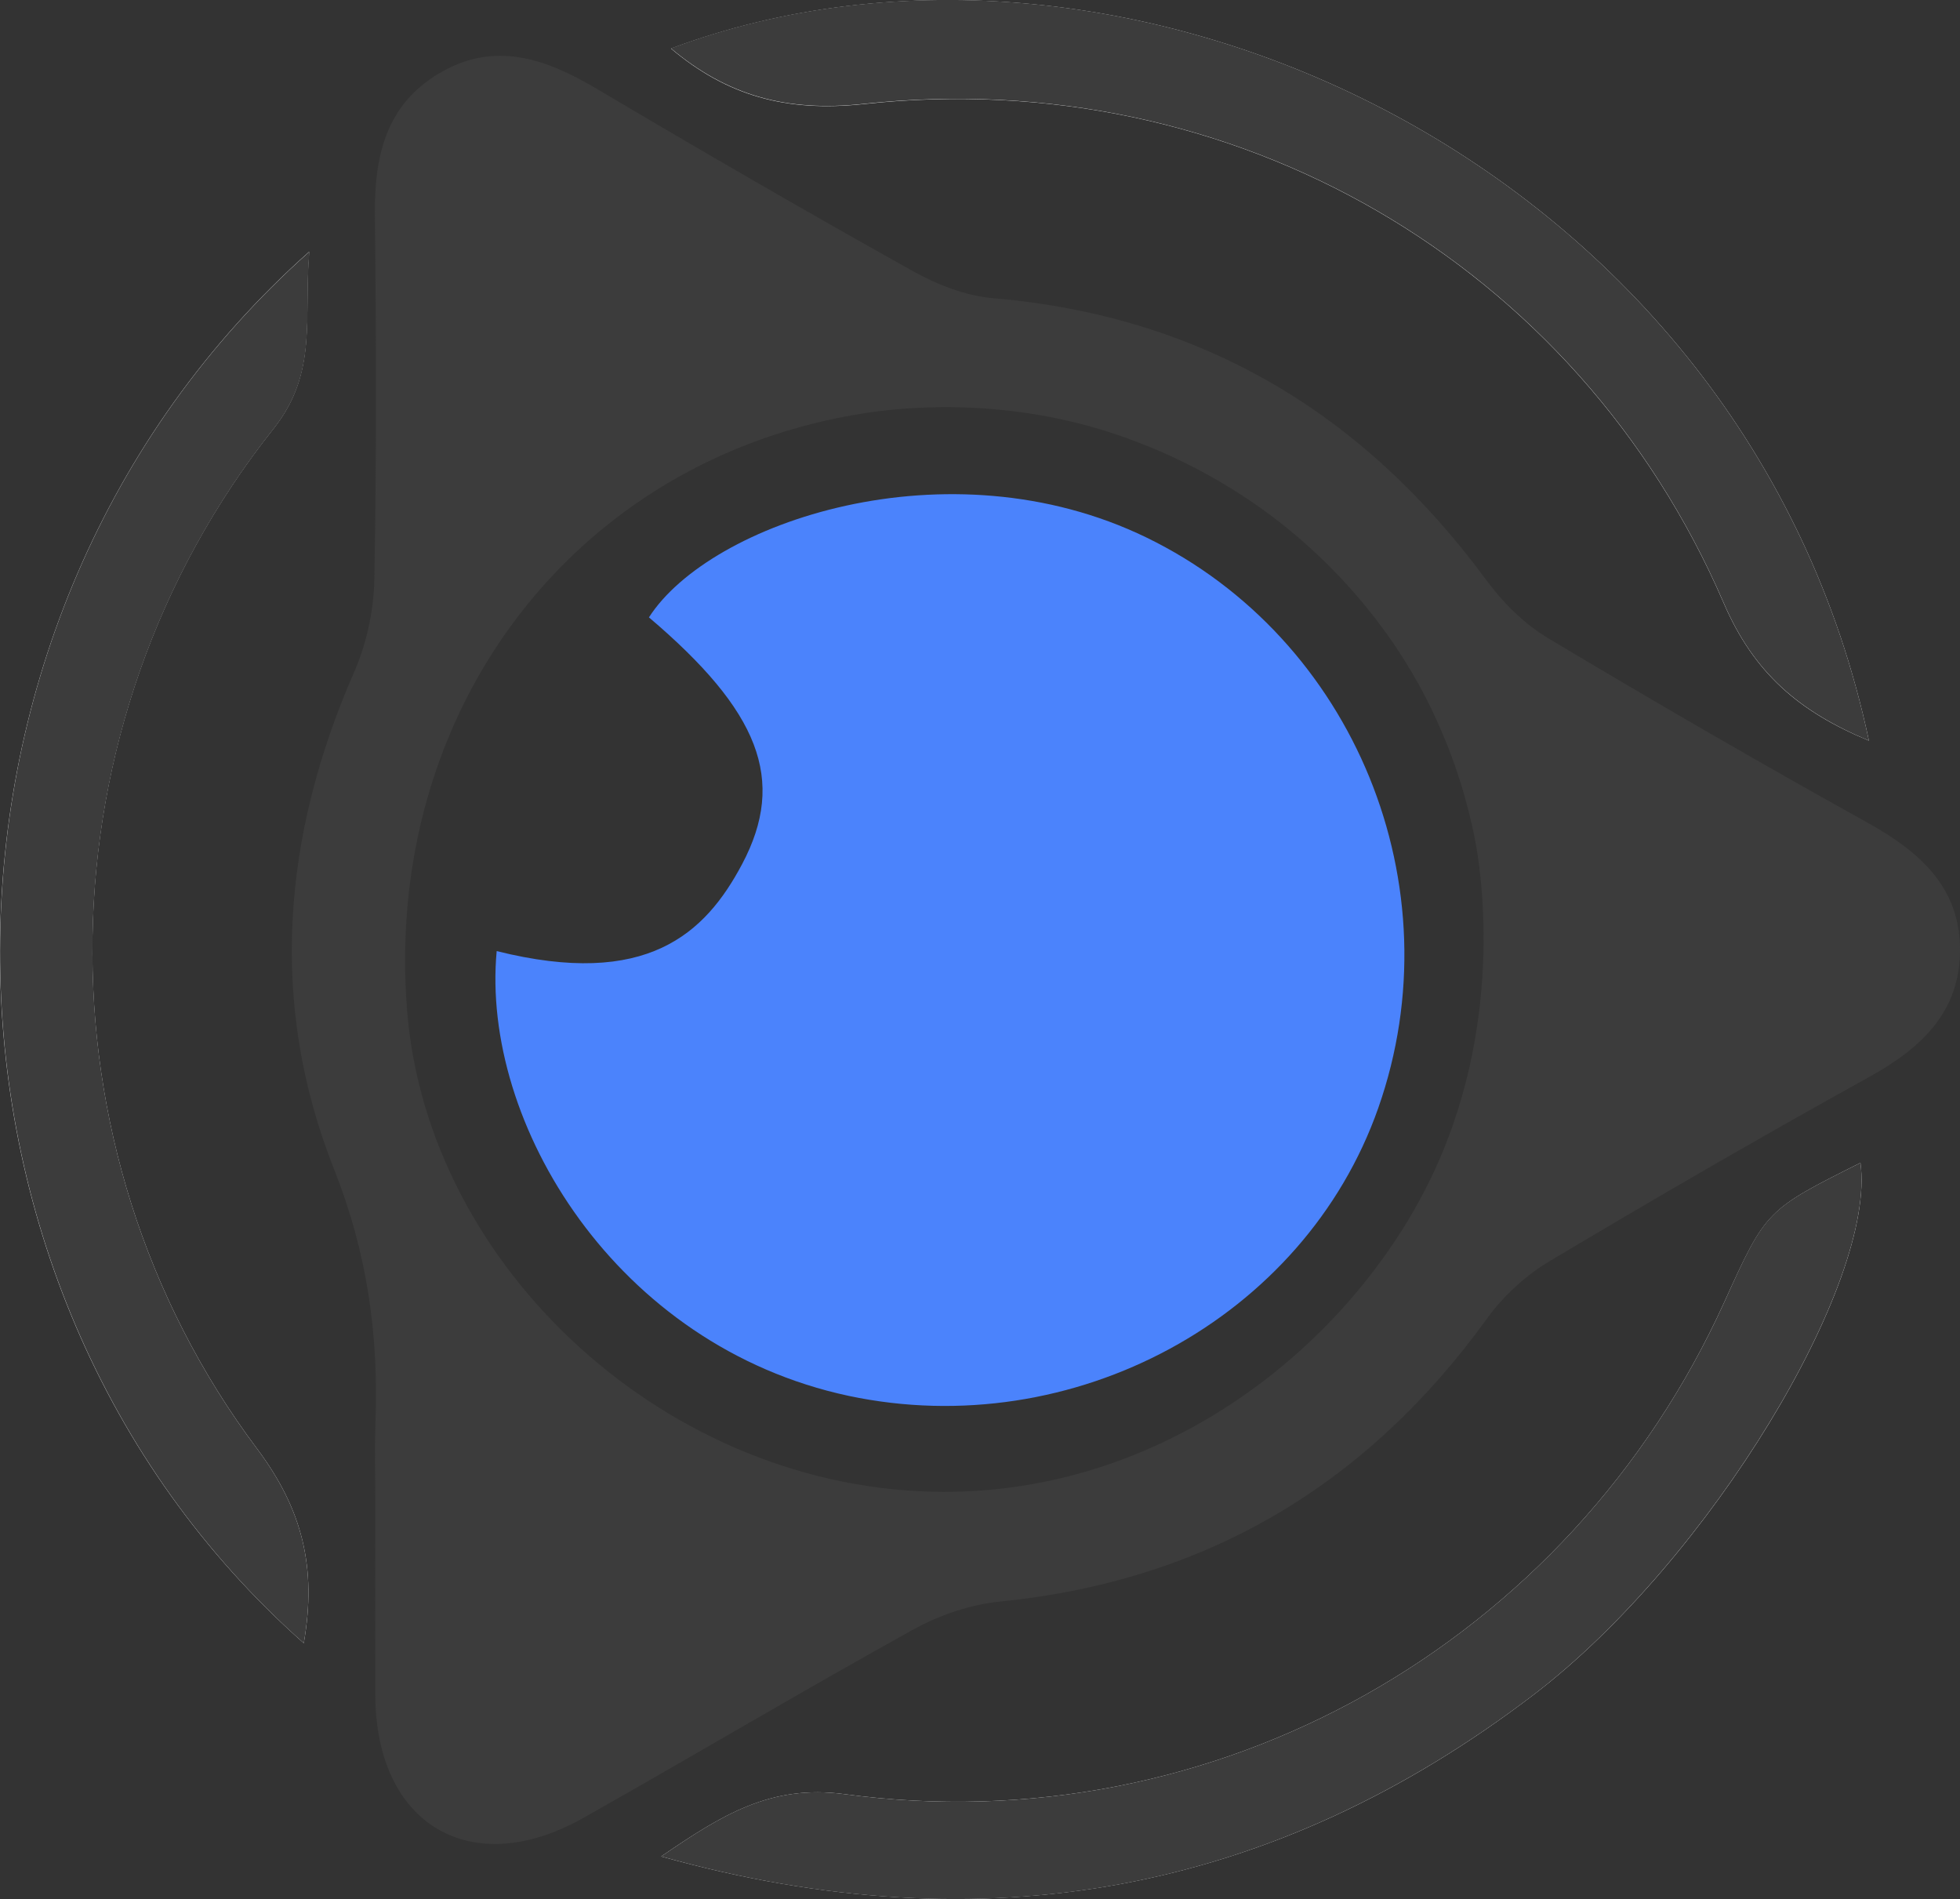
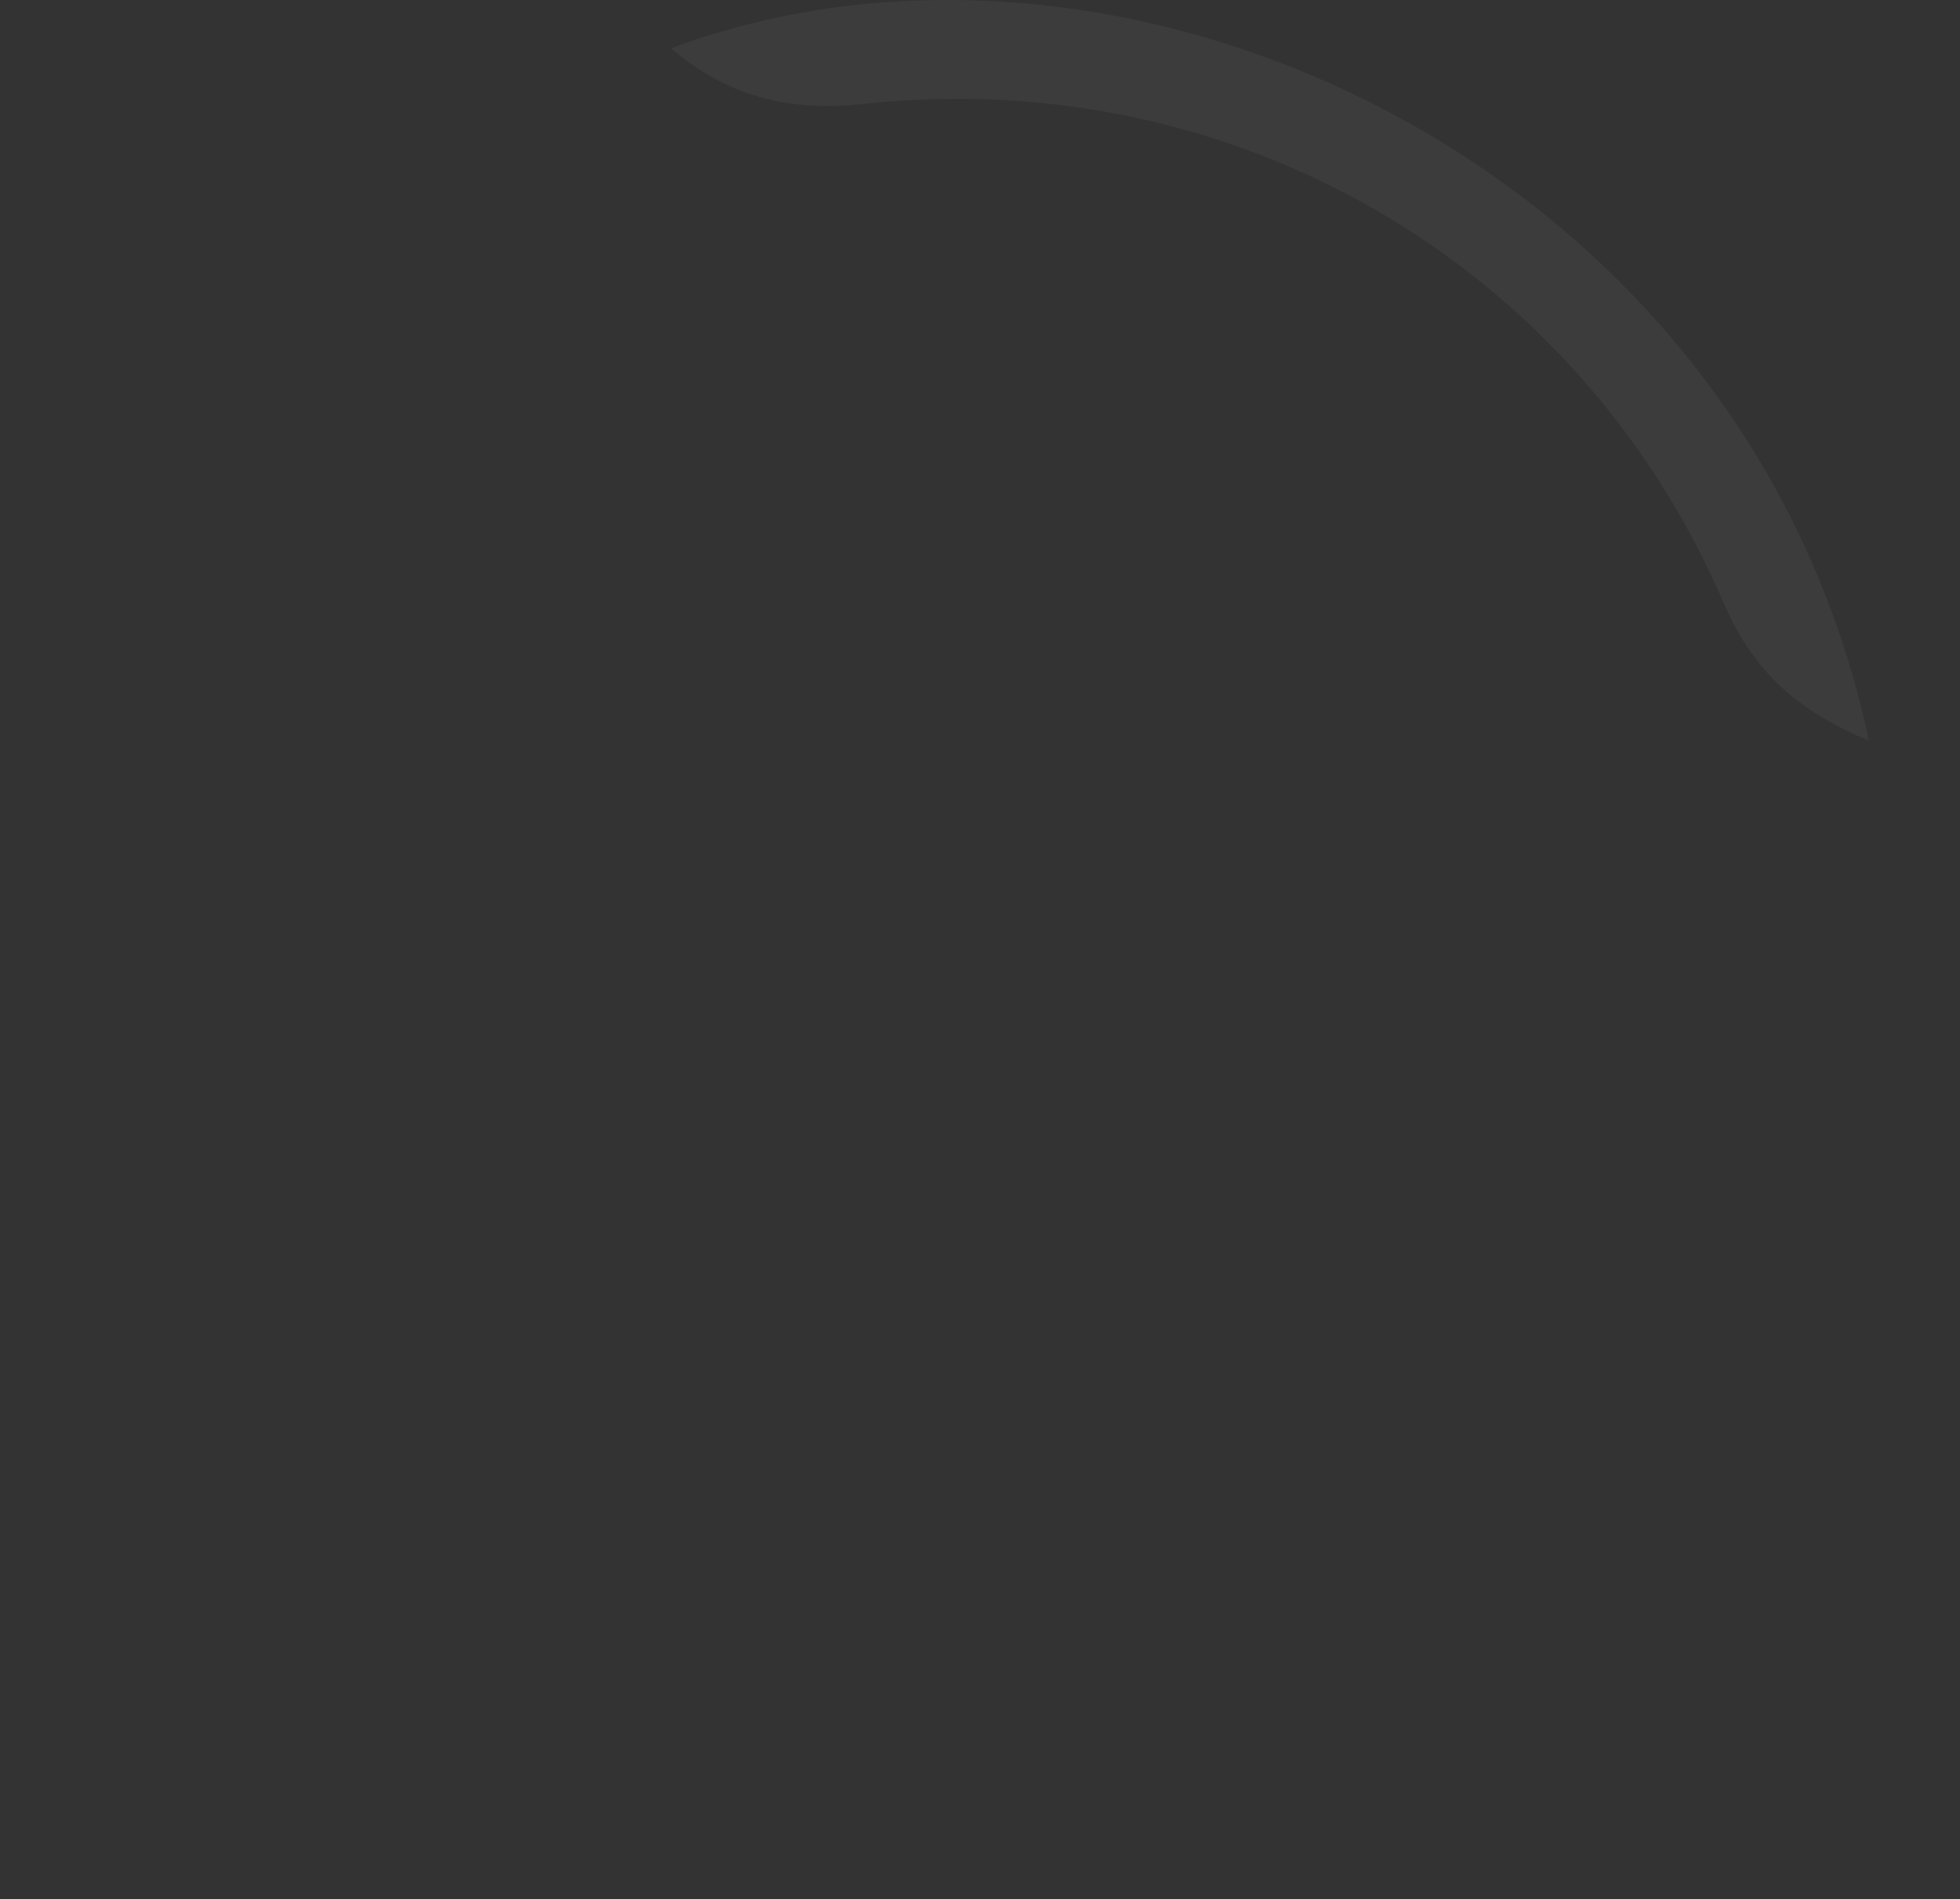
<svg xmlns="http://www.w3.org/2000/svg" version="1.1" id="Layer_1" x="0px" y="0px" viewBox="0 0 104.14 100.89" style="enable-background:new 0 0 104.14 100.89;" xml:space="preserve">
  <rect x="0" y="0" width="104.14" height="100.89" fill="#333333" stroke="none" />
  <style type="text/css">
	.st0{fill:#FDFEFE;}
	.st1{fill:#3C3C3C;}
	.st2{fill:#4B83FC;}
</style>
  <g>
-     <path class="st0" d="M35.13,98.63c17.18,4.8,32.55,1.96,46.38-8.61c9.32-7.12,18.21-21.89,17.34-28.24   c-5.01,2.51-5.01,2.51-7.23,7.39c-8.23,18.14-27.05,28.81-46.75,26.15C40.93,94.79,38.31,96.46,35.13,98.63z M99.3,39.35   C92.8,8.7,59.72-6.42,35.65,2.58c2.98,2.51,6.12,3.39,10.23,2.95c19.65-2.13,37.9,8.44,45.7,26.5   C93.19,35.77,95.6,37.82,99.3,39.35z M16.14,87.3c0.7-4.02-0.07-7.11-2.48-10.33C1.67,60.99,2.04,38.49,14.52,22.79   c2.39-3,1.6-5.88,1.91-9.42C-5.47,32.86-5.39,68.24,16.14,87.3z" />
-     <path class="st1" d="M19.94,79.9c0-1.45-0.04-2.89,0.01-4.34c0.17-4.63-0.43-8.98-2.2-13.44c-3.49-8.79-2.74-17.71,1.06-26.4   c0.67-1.52,1.05-3.29,1.08-4.95c0.12-6.46,0.1-12.92,0.03-19.38c-0.03-3.07,0.57-5.79,3.39-7.48c2.96-1.77,5.68-0.8,8.4,0.81   c5.55,3.29,11.13,6.52,16.75,9.66c1.3,0.73,2.81,1.33,4.28,1.46c11.07,0.94,19.67,6.08,26.21,14.95c0.88,1.2,2.01,2.34,3.28,3.1   c5.61,3.36,11.28,6.64,17,9.82c2.79,1.55,4.97,3.47,4.91,6.88c-0.05,3.25-2.12,5.13-4.83,6.63c-5.72,3.17-11.39,6.45-17,9.8   c-1.27,0.76-2.46,1.86-3.32,3.06C72.58,78.93,64.04,84,53.12,85.09c-1.56,0.16-3.19,0.71-4.57,1.47   C42.66,89.82,36.87,93.27,31,96.58c-5.99,3.38-11.05,0.35-11.06-6.56C19.93,86.65,19.94,83.27,19.94,79.9z M50.07,79.26   c12.16,0.05,22.06-8.16,26.19-17.16c3.78-8.26,2.33-16.36,2.12-17.44c-0.84-4.37-2.56-7.57-3.35-8.91c-0.86-1.46-3.03-4.87-7.03-8   c-3.04-2.37-5.9-3.62-7.56-4.26c-6.48-2.51-12.4-1.86-14.49-1.54c-15.41,2.39-25.59,15.78-24.32,31.74   C22.72,67.41,35.54,79.2,50.07,79.26z" />
-     <path class="st1" d="M35.13,98.63c3.19-2.18,5.8-3.84,9.74-3.31c19.7,2.66,38.52-8.01,46.75-26.15c2.21-4.88,2.21-4.88,7.23-7.39   c0.87,6.34-8.02,21.11-17.34,28.24C67.67,100.59,52.31,103.44,35.13,98.63z" />
    <path class="st1" d="M99.3,39.35c-3.69-1.54-6.11-3.58-7.72-7.33c-7.8-18.06-26.04-28.62-45.7-26.5c-4.1,0.44-7.24-0.44-10.23-2.95   C59.72-6.42,92.8,8.7,99.3,39.35z" />
-     <path class="st1" d="M16.14,87.3c-21.52-19.07-21.61-54.45,0.3-73.93c-0.31,3.54,0.48,6.42-1.91,9.42   c-12.48,15.7-12.86,38.2-0.87,54.18C16.07,80.19,16.84,83.28,16.14,87.3z" />
-     <path class="st2" d="M26.39,50.53c7.97,1.99,11.08-0.92,13.04-4.62c2.38-4.49,0.9-8.14-4.95-13.11c3.23-5.04,15.88-9.37,26.44-4.24   c11.01,5.35,16.46,18.51,12.31,30.31c-3.93,11.18-16.21,17.82-28.14,15.29C32.74,71.52,25.54,59.68,26.39,50.53z" />
  </g>
</svg>